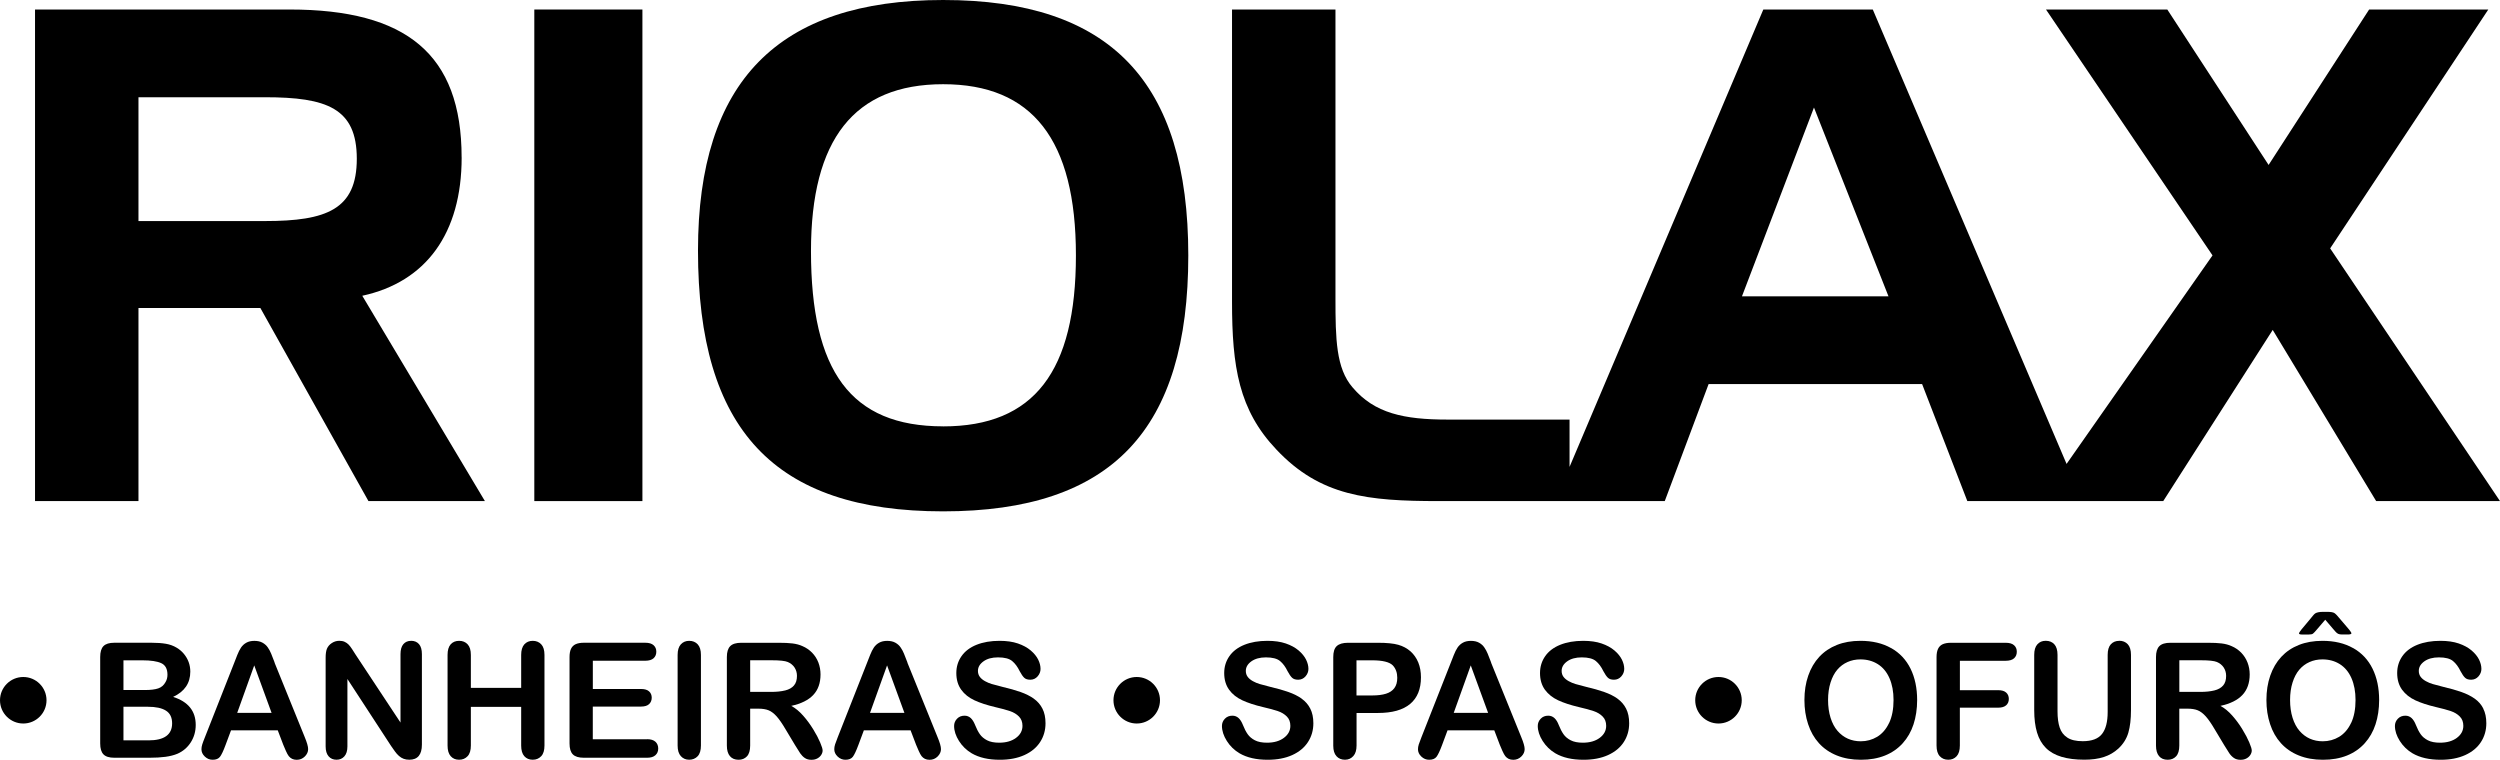
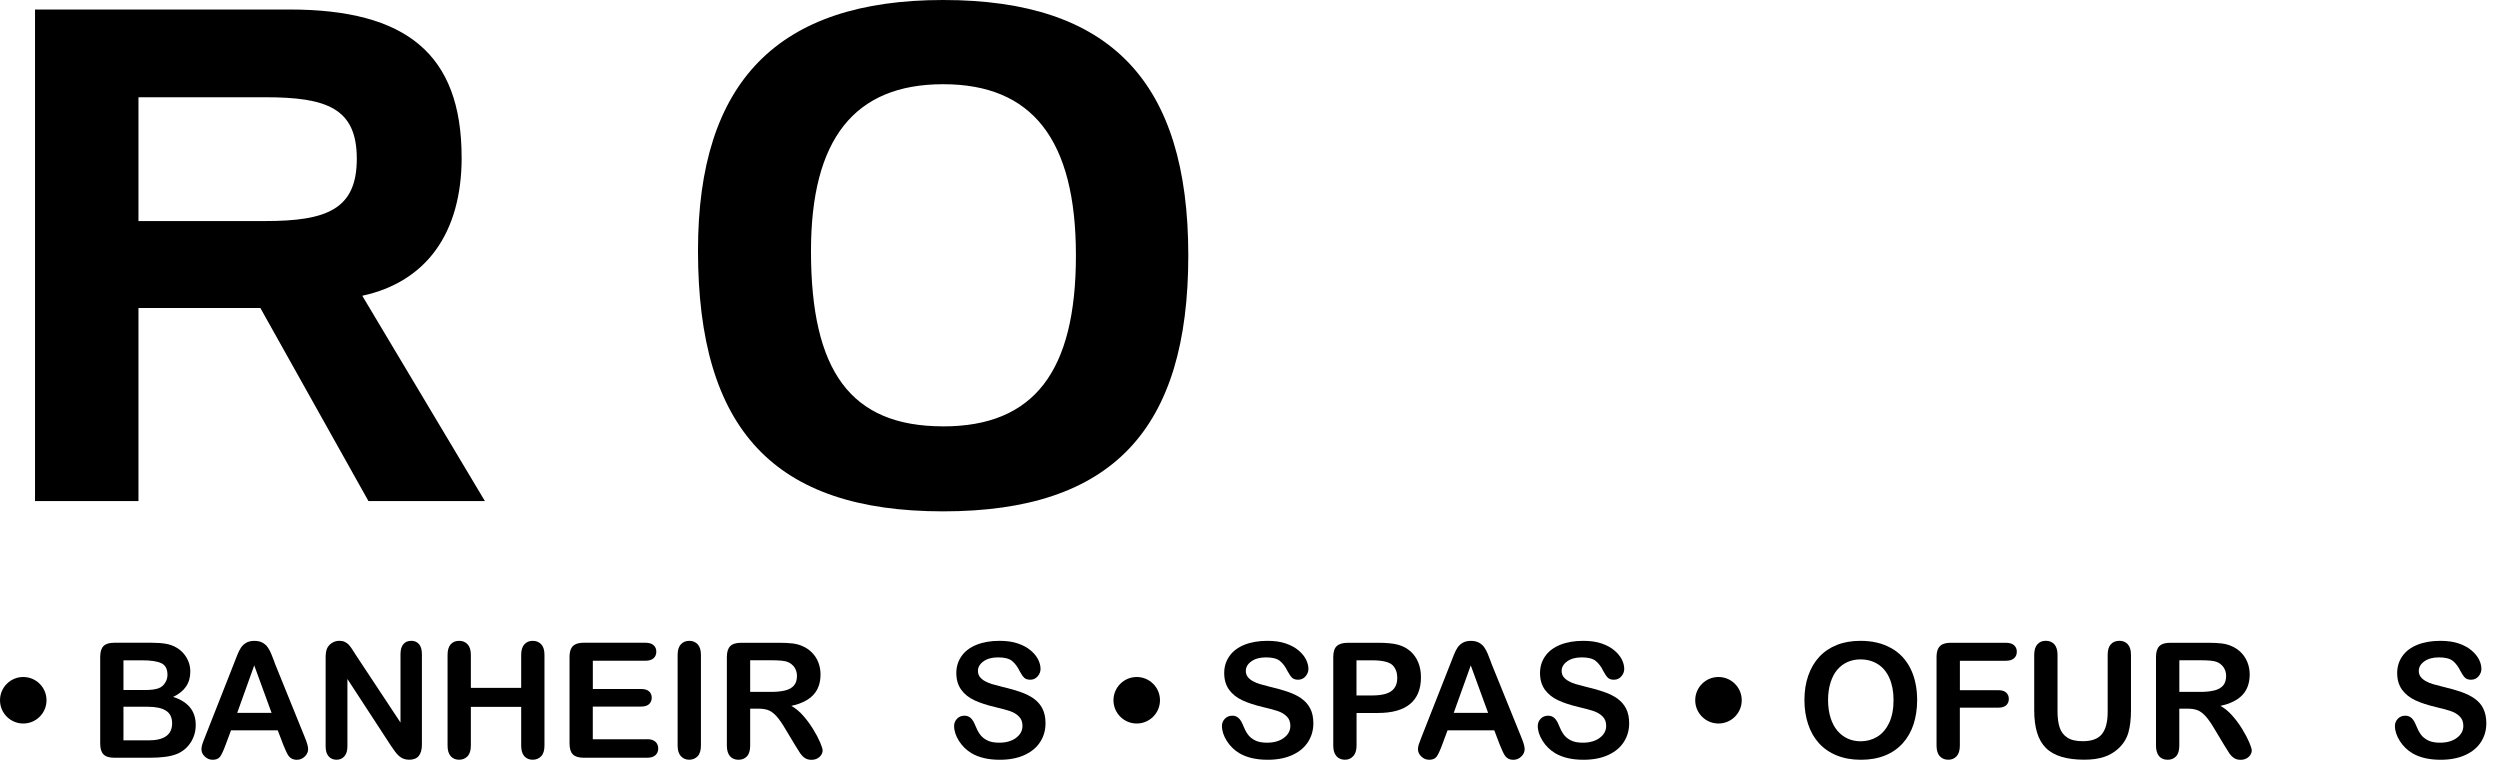
<svg xmlns="http://www.w3.org/2000/svg" width="204" height="62" viewBox="0 0 204 62" fill="none">
-   <path d="M14.12 56.87C15.058 56.434 15.529 55.748 15.529 54.807C15.529 54.533 15.485 54.274 15.395 54.028C15.304 53.782 15.173 53.557 15.005 53.355C14.837 53.152 14.637 52.984 14.416 52.853C14.154 52.694 13.861 52.588 13.534 52.532C13.207 52.476 12.817 52.448 12.368 52.448H9.326C8.921 52.448 8.628 52.538 8.447 52.719C8.266 52.9 8.176 53.199 8.176 53.614V60.669C8.176 61.074 8.263 61.37 8.441 61.554C8.618 61.738 8.914 61.832 9.329 61.832H12.197C12.692 61.832 13.125 61.807 13.496 61.757C13.867 61.707 14.198 61.623 14.481 61.505C14.936 61.305 15.301 60.993 15.569 60.573C15.837 60.152 15.971 59.678 15.971 59.155C15.971 58.02 15.354 57.257 14.12 56.864V56.87ZM10.074 53.882H11.617C12.309 53.882 12.823 53.959 13.16 54.115C13.496 54.271 13.665 54.586 13.665 55.059C13.665 55.281 13.612 55.483 13.506 55.661C13.368 55.913 13.172 56.085 12.914 56.172C12.655 56.263 12.29 56.306 11.816 56.306H10.074V53.878V53.882ZM12.116 60.411H10.074V57.671H12.053C12.714 57.671 13.213 57.777 13.546 57.992C13.88 58.204 14.045 58.55 14.045 59.024C14.045 59.949 13.403 60.414 12.119 60.414L12.116 60.411Z" fill="black" />
+   <path d="M14.12 56.87C15.058 56.434 15.529 55.748 15.529 54.807C15.529 54.533 15.485 54.274 15.395 54.028C15.304 53.782 15.173 53.557 15.005 53.355C14.837 53.152 14.637 52.984 14.416 52.853C14.154 52.694 13.861 52.588 13.534 52.532C13.207 52.476 12.817 52.448 12.368 52.448H9.326C8.921 52.448 8.628 52.538 8.447 52.719C8.266 52.9 8.176 53.199 8.176 53.614V60.669C8.176 61.074 8.263 61.37 8.441 61.554C8.618 61.738 8.914 61.832 9.329 61.832H12.197C12.692 61.832 13.125 61.807 13.496 61.757C13.867 61.707 14.198 61.623 14.481 61.505C14.936 61.305 15.301 60.993 15.569 60.573C15.837 60.152 15.971 59.678 15.971 59.155C15.971 58.02 15.354 57.257 14.12 56.864V56.87ZM10.074 53.882H11.617C12.309 53.882 12.823 53.959 13.16 54.115C13.496 54.271 13.665 54.586 13.665 55.059C13.665 55.281 13.612 55.483 13.506 55.661C13.368 55.913 13.172 56.085 12.914 56.172C12.655 56.263 12.29 56.306 11.816 56.306H10.074V53.878ZM12.116 60.411H10.074V57.671H12.053C12.714 57.671 13.213 57.777 13.546 57.992C13.88 58.204 14.045 58.55 14.045 59.024C14.045 59.949 13.403 60.414 12.119 60.414L12.116 60.411Z" fill="black" />
  <path d="M22.411 54.065C22.295 53.763 22.202 53.52 22.127 53.339C22.052 53.158 21.962 52.987 21.853 52.831C21.744 52.672 21.6 52.544 21.423 52.445C21.245 52.345 21.024 52.295 20.759 52.295C20.494 52.295 20.279 52.345 20.101 52.445C19.924 52.544 19.78 52.675 19.671 52.837C19.562 52.999 19.459 53.202 19.362 53.448C19.266 53.694 19.185 53.903 19.116 54.078L16.716 60.174C16.616 60.417 16.548 60.607 16.504 60.744C16.46 60.881 16.439 61.012 16.439 61.14C16.439 61.361 16.529 61.561 16.713 61.735C16.897 61.91 17.109 61.997 17.346 61.997C17.626 61.997 17.829 61.916 17.953 61.751C18.078 61.586 18.228 61.271 18.402 60.8L18.851 59.597H22.666L23.115 60.775C23.174 60.922 23.246 61.087 23.33 61.277C23.414 61.467 23.492 61.607 23.564 61.701C23.636 61.791 23.726 61.866 23.832 61.919C23.938 61.972 24.066 62 24.215 62C24.471 62 24.689 61.91 24.873 61.729C25.054 61.548 25.144 61.349 25.144 61.13C25.144 60.912 25.048 60.585 24.858 60.127L22.404 54.072L22.411 54.065ZM19.356 58.17L20.746 54.296L22.161 58.17H19.356Z" fill="black" />
  <path d="M33.544 52.292C33.279 52.292 33.071 52.382 32.915 52.563C32.759 52.744 32.681 53.018 32.681 53.38V58.961L29.025 53.43C28.922 53.267 28.822 53.112 28.726 52.962C28.629 52.812 28.535 52.691 28.445 52.597C28.355 52.504 28.246 52.429 28.124 52.373C28.003 52.317 27.856 52.289 27.685 52.289C27.466 52.289 27.264 52.351 27.077 52.473C26.89 52.594 26.756 52.75 26.675 52.943C26.606 53.118 26.572 53.358 26.572 53.666V60.906C26.572 61.261 26.653 61.529 26.815 61.716C26.977 61.903 27.192 61.994 27.46 61.994C27.728 61.994 27.934 61.903 28.099 61.719C28.264 61.536 28.349 61.264 28.349 60.906V55.406L31.914 60.872C32.017 61.021 32.12 61.168 32.223 61.311C32.326 61.455 32.435 61.579 32.556 61.685C32.675 61.791 32.803 61.869 32.94 61.919C33.077 61.969 33.23 61.994 33.401 61.994C34.084 61.994 34.427 61.582 34.427 60.76V53.377C34.427 53.015 34.349 52.741 34.19 52.56C34.031 52.379 33.816 52.289 33.541 52.289L33.544 52.292Z" fill="black" />
  <path d="M43.469 52.292C43.188 52.292 42.961 52.389 42.786 52.579C42.615 52.772 42.528 53.059 42.528 53.442V56.132H38.422V53.442C38.422 53.053 38.335 52.766 38.157 52.576C37.98 52.386 37.749 52.292 37.462 52.292C37.176 52.292 36.942 52.389 36.774 52.579C36.605 52.769 36.521 53.059 36.521 53.442V60.837C36.521 61.221 36.605 61.511 36.777 61.704C36.948 61.897 37.176 61.994 37.462 61.994C37.749 61.994 37.974 61.897 38.154 61.707C38.335 61.517 38.422 61.224 38.422 60.837V57.681H42.528V60.837C42.528 61.221 42.612 61.511 42.783 61.704C42.955 61.897 43.182 61.994 43.469 61.994C43.755 61.994 43.98 61.897 44.161 61.707C44.342 61.517 44.429 61.224 44.429 60.837V53.442C44.429 53.053 44.342 52.766 44.164 52.576C43.986 52.386 43.755 52.292 43.469 52.292Z" fill="black" />
  <path d="M52.804 60.326H48.372V57.656H52.315C52.608 57.656 52.826 57.587 52.969 57.453C53.109 57.319 53.181 57.145 53.181 56.932C53.181 56.721 53.109 56.546 52.966 56.418C52.823 56.287 52.608 56.222 52.318 56.222H48.375V53.916H52.657C52.96 53.916 53.184 53.847 53.334 53.713C53.48 53.579 53.555 53.401 53.555 53.177C53.555 52.953 53.48 52.785 53.334 52.651C53.187 52.516 52.963 52.448 52.657 52.448H47.639C47.371 52.448 47.15 52.488 46.975 52.566C46.804 52.644 46.676 52.772 46.595 52.943C46.514 53.115 46.474 53.339 46.474 53.614V60.669C46.474 61.078 46.564 61.377 46.745 61.557C46.925 61.741 47.225 61.832 47.639 61.832H52.807C53.106 61.832 53.331 61.763 53.483 61.623C53.636 61.486 53.711 61.305 53.711 61.081C53.711 60.856 53.636 60.666 53.483 60.526C53.331 60.389 53.106 60.317 52.807 60.317L52.804 60.326Z" fill="black" />
  <path d="M56.236 52.292C55.958 52.292 55.731 52.389 55.556 52.579C55.382 52.769 55.294 53.059 55.294 53.442V60.837C55.294 61.221 55.382 61.511 55.559 61.704C55.737 61.897 55.962 61.994 56.236 61.994C56.51 61.994 56.753 61.897 56.931 61.707C57.108 61.517 57.196 61.224 57.196 60.837V53.442C57.196 53.053 57.108 52.766 56.931 52.576C56.753 52.386 56.523 52.292 56.236 52.292Z" fill="black" />
  <path d="M66.356 59.51C66.116 59.114 65.842 58.743 65.534 58.394C65.225 58.045 64.904 57.78 64.567 57.599C65.368 57.425 65.97 57.129 66.363 56.708C66.758 56.291 66.955 55.73 66.955 55.032C66.955 54.692 66.896 54.368 66.78 54.062C66.662 53.757 66.49 53.489 66.266 53.258C66.038 53.028 65.78 52.85 65.484 52.725C65.241 52.613 64.966 52.541 64.664 52.504C64.362 52.467 63.997 52.451 63.57 52.451H60.478C60.07 52.451 59.77 52.541 59.587 52.725C59.403 52.909 59.312 53.205 59.312 53.617V60.837C59.312 61.218 59.396 61.505 59.562 61.701C59.727 61.897 59.964 61.997 60.266 61.997C60.547 61.997 60.777 61.903 60.952 61.716C61.126 61.529 61.214 61.236 61.214 60.841V57.827H61.88C62.217 57.827 62.498 57.871 62.719 57.961C62.94 58.051 63.158 58.217 63.377 58.46C63.592 58.703 63.838 59.058 64.109 59.522L64.87 60.791C65.05 61.09 65.191 61.314 65.297 61.47C65.403 61.623 65.527 61.751 65.671 61.85C65.817 61.95 65.995 62 66.21 62C66.391 62 66.547 61.966 66.684 61.894C66.821 61.822 66.927 61.729 67.008 61.607C67.086 61.486 67.126 61.364 67.126 61.24C67.126 61.115 67.058 60.9 66.924 60.582C66.79 60.264 66.603 59.909 66.36 59.513L66.356 59.51ZM64.069 56.34C63.757 56.418 63.373 56.459 62.915 56.459H61.214V53.878H62.968C63.623 53.878 64.059 53.925 64.281 54.019C64.514 54.118 64.698 54.265 64.832 54.464C64.963 54.664 65.032 54.891 65.032 55.153C65.032 55.486 64.951 55.748 64.785 55.938C64.62 56.129 64.383 56.263 64.072 56.34H64.069Z" fill="black" />
-   <path d="M74.049 54.065C73.934 53.763 73.84 53.52 73.765 53.339C73.691 53.158 73.6 52.987 73.491 52.831C73.382 52.672 73.239 52.544 73.061 52.445C72.883 52.345 72.662 52.295 72.397 52.295C72.132 52.295 71.917 52.345 71.739 52.445C71.562 52.544 71.418 52.675 71.309 52.837C71.2 52.999 71.097 53.202 71.001 53.448C70.904 53.694 70.823 53.903 70.754 54.078L68.354 60.174C68.255 60.417 68.186 60.607 68.142 60.744C68.099 60.881 68.077 61.012 68.077 61.14C68.077 61.361 68.167 61.561 68.351 61.735C68.535 61.91 68.747 61.997 68.984 61.997C69.264 61.997 69.467 61.916 69.592 61.751C69.716 61.586 69.866 61.271 70.041 60.8L70.49 59.597H74.305L74.754 60.775C74.813 60.922 74.884 61.087 74.969 61.277C75.053 61.467 75.131 61.607 75.202 61.701C75.274 61.791 75.364 61.866 75.47 61.919C75.576 61.972 75.704 62 75.854 62C76.109 62 76.328 61.91 76.511 61.729C76.692 61.548 76.783 61.349 76.783 61.13C76.783 60.912 76.686 60.585 76.496 60.127L74.043 54.072L74.049 54.065ZM70.994 58.17L72.385 54.296L73.8 58.17H70.994Z" fill="black" />
  <path d="M84.363 57.011C84.061 56.798 83.696 56.615 83.269 56.465C82.839 56.316 82.362 56.178 81.832 56.057C81.408 55.951 81.106 55.87 80.922 55.814C80.738 55.758 80.557 55.683 80.376 55.583C80.196 55.483 80.055 55.368 79.953 55.231C79.85 55.094 79.8 54.932 79.8 54.745C79.8 54.443 79.949 54.184 80.252 53.966C80.554 53.748 80.95 53.642 81.439 53.642C81.969 53.642 82.353 53.741 82.593 53.941C82.833 54.14 83.035 54.414 83.207 54.77C83.338 55.016 83.462 55.197 83.574 55.303C83.687 55.412 83.852 55.465 84.07 55.465C84.31 55.465 84.51 55.374 84.668 55.194C84.827 55.013 84.908 54.807 84.908 54.583C84.908 54.337 84.843 54.081 84.715 53.822C84.587 53.564 84.385 53.314 84.107 53.077C83.83 52.841 83.481 52.651 83.06 52.507C82.639 52.364 82.141 52.292 81.564 52.292C80.844 52.292 80.214 52.401 79.681 52.616C79.148 52.831 78.74 53.14 78.46 53.542C78.179 53.944 78.036 54.402 78.036 54.919C78.036 55.462 78.17 55.913 78.435 56.281C78.7 56.649 79.061 56.932 79.516 57.145C79.971 57.356 80.535 57.54 81.209 57.699C81.714 57.815 82.116 57.924 82.415 58.026C82.714 58.129 82.96 58.276 83.15 58.472C83.341 58.668 83.434 58.918 83.434 59.229C83.434 59.622 83.26 59.949 82.907 60.211C82.555 60.473 82.097 60.604 81.533 60.604C81.124 60.604 80.791 60.538 80.542 60.407C80.292 60.277 80.096 60.111 79.956 59.912C79.815 59.712 79.688 59.463 79.569 59.164C79.469 58.911 79.351 58.721 79.214 58.594C79.073 58.466 78.905 58.4 78.706 58.4C78.46 58.4 78.254 58.481 78.095 58.647C77.936 58.812 77.855 59.008 77.855 59.239C77.855 59.635 77.989 60.043 78.254 60.464C78.519 60.884 78.868 61.221 79.295 61.473C79.896 61.822 80.66 61.997 81.586 61.997C82.359 61.997 83.026 61.869 83.59 61.614C84.154 61.358 84.581 61.003 84.874 60.551C85.167 60.099 85.314 59.588 85.314 59.021C85.314 58.547 85.23 58.148 85.061 57.821C84.893 57.493 84.659 57.225 84.357 57.011H84.363Z" fill="black" />
  <path d="M106.222 57.011C105.923 56.798 105.555 56.615 105.128 56.465C104.698 56.316 104.221 56.178 103.691 56.057C103.267 55.951 102.965 55.87 102.781 55.814C102.597 55.758 102.416 55.683 102.235 55.583C102.055 55.483 101.914 55.368 101.812 55.231C101.709 55.094 101.659 54.932 101.659 54.745C101.659 54.443 101.808 54.184 102.111 53.966C102.413 53.751 102.809 53.642 103.298 53.642C103.828 53.642 104.212 53.741 104.452 53.941C104.692 54.14 104.894 54.414 105.066 54.77C105.197 55.016 105.321 55.197 105.433 55.303C105.546 55.412 105.711 55.465 105.929 55.465C106.169 55.465 106.369 55.374 106.528 55.194C106.686 55.013 106.768 54.807 106.768 54.583C106.768 54.337 106.702 54.081 106.574 53.822C106.446 53.564 106.244 53.314 105.966 53.077C105.689 52.841 105.34 52.651 104.919 52.507C104.498 52.364 104 52.292 103.423 52.292C102.703 52.292 102.073 52.401 101.54 52.616C101.007 52.831 100.599 53.14 100.319 53.542C100.038 53.944 99.895 54.402 99.895 54.919C99.895 55.462 100.029 55.913 100.294 56.281C100.559 56.649 100.92 56.932 101.375 57.145C101.83 57.356 102.394 57.54 103.068 57.699C103.573 57.815 103.975 57.924 104.274 58.026C104.576 58.129 104.819 58.276 105.01 58.472C105.2 58.665 105.293 58.918 105.293 59.229C105.293 59.622 105.116 59.949 104.763 60.211C104.411 60.473 103.953 60.604 103.389 60.604C102.98 60.604 102.647 60.538 102.398 60.407C102.145 60.277 101.952 60.111 101.812 59.912C101.671 59.712 101.544 59.463 101.425 59.164C101.325 58.911 101.207 58.721 101.07 58.594C100.929 58.466 100.761 58.4 100.562 58.4C100.315 58.4 100.11 58.481 99.951 58.647C99.792 58.812 99.711 59.008 99.711 59.239C99.711 59.635 99.845 60.043 100.11 60.464C100.375 60.884 100.724 61.221 101.151 61.473C101.752 61.822 102.516 61.997 103.442 61.997C104.215 61.997 104.882 61.869 105.446 61.614C106.01 61.358 106.437 61.003 106.73 60.551C107.023 60.099 107.17 59.588 107.17 59.021C107.17 58.547 107.085 58.148 106.917 57.821C106.749 57.493 106.515 57.225 106.213 57.011H106.222Z" fill="black" />
  <path d="M115.732 54.059C115.585 53.701 115.373 53.398 115.096 53.149C114.815 52.903 114.485 52.725 114.102 52.616C113.712 52.504 113.157 52.451 112.437 52.451H109.997C109.579 52.451 109.274 52.541 109.08 52.719C108.887 52.897 108.794 53.196 108.794 53.617V60.85C108.794 61.227 108.881 61.511 109.055 61.704C109.23 61.897 109.461 61.994 109.747 61.994C110.034 61.994 110.246 61.894 110.427 61.698C110.608 61.501 110.695 61.215 110.695 60.834V58.179H112.437C113.603 58.179 114.479 57.933 115.068 57.441C115.657 56.948 115.95 56.222 115.95 55.268C115.95 54.819 115.878 54.417 115.732 54.059ZM113.784 56.147C113.625 56.359 113.397 56.515 113.095 56.608C112.793 56.702 112.419 56.749 111.97 56.749H110.689V53.882H111.97C112.821 53.882 113.382 54.022 113.653 54.296C113.896 54.558 114.017 54.894 114.017 55.309C114.017 55.655 113.94 55.935 113.781 56.147H113.784Z" fill="black" />
  <path d="M121.679 54.065C121.564 53.763 121.47 53.52 121.395 53.339C121.32 53.158 121.23 52.987 121.121 52.831C121.012 52.672 120.869 52.544 120.691 52.445C120.513 52.345 120.292 52.295 120.027 52.295C119.762 52.295 119.547 52.345 119.369 52.445C119.192 52.544 119.048 52.675 118.939 52.837C118.83 52.999 118.727 53.202 118.631 53.448C118.534 53.694 118.453 53.903 118.384 54.078L115.984 60.174C115.888 60.417 115.816 60.607 115.772 60.744C115.729 60.881 115.707 61.012 115.707 61.14C115.707 61.361 115.797 61.561 115.981 61.735C116.165 61.91 116.377 61.997 116.614 61.997C116.894 61.997 117.097 61.916 117.222 61.751C117.346 61.586 117.496 61.271 117.671 60.8L118.119 59.597H121.935L122.383 60.775C122.443 60.922 122.514 61.087 122.598 61.277C122.683 61.467 122.761 61.607 122.832 61.701C122.904 61.791 122.994 61.866 123.1 61.919C123.206 61.972 123.334 62 123.484 62C123.739 62 123.957 61.91 124.141 61.729C124.325 61.548 124.412 61.349 124.412 61.13C124.412 60.912 124.316 60.585 124.126 60.127L121.673 54.072L121.679 54.065ZM118.624 58.17L120.014 54.296L121.43 58.17H118.624Z" fill="black" />
  <path d="M131.993 57.011C131.694 56.798 131.326 56.615 130.899 56.465C130.469 56.316 129.992 56.178 129.462 56.057C129.038 55.951 128.736 55.87 128.552 55.814C128.368 55.758 128.187 55.683 128.006 55.583C127.826 55.483 127.685 55.368 127.582 55.231C127.48 55.094 127.43 54.932 127.43 54.745C127.43 54.443 127.579 54.184 127.882 53.966C128.181 53.751 128.58 53.642 129.069 53.642C129.599 53.642 129.982 53.741 130.222 53.941C130.462 54.14 130.665 54.414 130.836 54.77C130.967 55.016 131.092 55.197 131.204 55.303C131.316 55.412 131.482 55.465 131.7 55.465C131.94 55.465 132.139 55.374 132.298 55.194C132.457 55.013 132.538 54.807 132.538 54.583C132.538 54.337 132.473 54.081 132.345 53.822C132.217 53.564 132.015 53.314 131.737 53.077C131.46 52.841 131.111 52.651 130.69 52.507C130.269 52.364 129.77 52.292 129.194 52.292C128.474 52.292 127.844 52.401 127.311 52.616C126.778 52.831 126.37 53.14 126.089 53.542C125.809 53.944 125.665 54.402 125.665 54.919C125.665 55.462 125.8 55.913 126.064 56.281C126.333 56.646 126.691 56.932 127.146 57.145C127.601 57.356 128.165 57.54 128.839 57.699C129.343 57.815 129.746 57.924 130.045 58.026C130.347 58.129 130.59 58.276 130.78 58.472C130.971 58.665 131.064 58.918 131.064 59.229C131.064 59.622 130.886 59.949 130.534 60.211C130.182 60.473 129.724 60.604 129.16 60.604C128.751 60.604 128.418 60.538 128.168 60.407C127.916 60.277 127.72 60.111 127.582 59.912C127.442 59.712 127.314 59.463 127.196 59.164C127.099 58.911 126.978 58.721 126.841 58.594C126.7 58.466 126.532 58.4 126.333 58.4C126.086 58.4 125.881 58.481 125.722 58.647C125.563 58.812 125.482 59.008 125.482 59.239C125.482 59.635 125.616 60.043 125.881 60.464C126.149 60.884 126.495 61.221 126.922 61.473C127.523 61.822 128.287 61.997 129.213 61.997C129.986 61.997 130.653 61.869 131.217 61.614C131.781 61.358 132.208 61.003 132.501 60.551C132.794 60.099 132.94 59.588 132.94 59.021C132.94 58.547 132.856 58.148 132.688 57.821C132.52 57.493 132.286 57.225 131.984 57.011H131.993Z" fill="black" />
  <path d="M154.313 52.884C153.615 52.488 152.78 52.292 151.807 52.292C151.09 52.292 150.451 52.404 149.887 52.629C149.323 52.853 148.846 53.177 148.453 53.598C148.061 54.022 147.761 54.533 147.553 55.134C147.344 55.736 147.241 56.397 147.241 57.12C147.241 57.843 147.341 58.478 147.54 59.086C147.74 59.694 148.033 60.211 148.422 60.641C148.812 61.071 149.295 61.408 149.875 61.642C150.454 61.879 151.112 61.997 151.848 61.997C152.583 61.997 153.241 61.882 153.815 61.651C154.388 61.42 154.868 61.087 155.261 60.651C155.654 60.214 155.95 59.7 156.143 59.108C156.336 58.516 156.439 57.855 156.439 57.129C156.439 56.147 156.258 55.293 155.9 54.564C155.541 53.838 155.015 53.274 154.316 52.881L154.313 52.884ZM154.148 58.996C153.908 59.504 153.581 59.878 153.176 60.124C152.767 60.367 152.322 60.489 151.835 60.489C151.455 60.489 151.106 60.417 150.788 60.277C150.47 60.136 150.19 59.924 149.943 59.641C149.697 59.357 149.507 58.999 149.373 58.569C149.239 58.139 149.17 57.656 149.17 57.123C149.17 56.59 149.239 56.116 149.373 55.692C149.507 55.268 149.691 54.919 149.925 54.645C150.158 54.371 150.436 54.165 150.757 54.022C151.078 53.878 151.43 53.807 151.81 53.807C152.343 53.807 152.817 53.934 153.229 54.193C153.64 54.452 153.958 54.832 154.179 55.337C154.401 55.842 154.513 56.437 154.513 57.123C154.513 57.864 154.391 58.491 154.151 58.999L154.148 58.996Z" fill="black" />
  <path d="M159.188 52.451C158.92 52.451 158.699 52.492 158.524 52.569C158.353 52.647 158.225 52.775 158.144 52.947C158.063 53.118 158.022 53.342 158.022 53.617V60.837C158.022 61.227 158.11 61.517 158.287 61.707C158.465 61.897 158.693 61.994 158.976 61.994C159.26 61.994 159.481 61.9 159.659 61.71C159.836 61.52 159.924 61.23 159.924 60.837V57.746H163.053C163.34 57.746 163.555 57.681 163.701 57.553C163.845 57.425 163.92 57.254 163.92 57.035C163.92 56.817 163.848 56.643 163.705 56.515C163.561 56.384 163.346 56.319 163.056 56.319H159.927V53.919H163.673C163.976 53.919 164.2 53.85 164.35 53.716C164.496 53.582 164.571 53.405 164.571 53.18C164.571 52.956 164.496 52.788 164.35 52.654C164.203 52.52 163.976 52.451 163.673 52.451H159.188Z" fill="black" />
  <path d="M172.928 52.292C172.641 52.292 172.413 52.389 172.242 52.576C172.07 52.766 171.986 53.056 171.986 53.442V58.095C171.986 58.899 171.834 59.497 171.525 59.89C171.216 60.286 170.693 60.482 169.951 60.482C169.412 60.482 168.994 60.386 168.695 60.189C168.396 59.996 168.187 59.722 168.071 59.37C167.953 59.017 167.894 58.578 167.894 58.054V53.439C167.894 53.056 167.806 52.766 167.635 52.576C167.464 52.386 167.23 52.289 166.934 52.289C166.638 52.289 166.426 52.386 166.251 52.576C166.077 52.766 165.992 53.056 165.992 53.439V57.952C165.992 58.659 166.07 59.27 166.223 59.778C166.376 60.289 166.619 60.707 166.946 61.034C167.273 61.361 167.7 61.601 168.221 61.757C168.742 61.913 169.362 61.991 170.085 61.991C170.69 61.991 171.22 61.919 171.671 61.773C172.123 61.626 172.519 61.395 172.862 61.081C173.258 60.71 173.529 60.28 173.673 59.787C173.816 59.295 173.888 58.684 173.888 57.949V53.436C173.888 53.046 173.8 52.76 173.623 52.569C173.445 52.379 173.214 52.286 172.928 52.286V52.292Z" fill="black" />
  <path d="M182.977 59.51C182.737 59.114 182.462 58.743 182.154 58.394C181.845 58.045 181.524 57.78 181.187 57.599C181.989 57.425 182.59 57.129 182.983 56.708C183.376 56.287 183.575 55.73 183.575 55.032C183.575 54.692 183.516 54.368 183.397 54.062C183.279 53.757 183.107 53.489 182.883 53.258C182.656 53.028 182.397 52.85 182.101 52.725C181.858 52.613 181.583 52.541 181.281 52.504C180.979 52.467 180.614 52.451 180.187 52.451H177.095C176.687 52.451 176.387 52.541 176.203 52.725C176.02 52.909 175.929 53.205 175.929 53.617V60.837C175.929 61.218 176.013 61.505 176.179 61.701C176.344 61.897 176.581 61.997 176.883 61.997C177.163 61.997 177.394 61.903 177.569 61.716C177.743 61.529 177.831 61.236 177.831 60.841V57.827H178.498C178.834 57.827 179.115 57.871 179.336 57.961C179.557 58.051 179.775 58.217 179.994 58.46C180.209 58.703 180.455 59.058 180.726 59.522L181.487 60.791C181.667 61.09 181.808 61.314 181.914 61.47C182.02 61.626 182.144 61.751 182.288 61.85C182.431 61.95 182.612 62 182.827 62C183.008 62 183.164 61.966 183.301 61.894C183.438 61.822 183.544 61.729 183.625 61.607C183.703 61.486 183.743 61.364 183.743 61.24C183.743 61.115 183.675 60.9 183.541 60.582C183.407 60.264 183.22 59.909 182.977 59.513V59.51ZM180.689 56.34C180.377 56.418 179.994 56.459 179.535 56.459H177.834V53.878H179.588C180.24 53.878 180.679 53.925 180.901 54.019C181.134 54.118 181.318 54.265 181.452 54.464C181.583 54.664 181.652 54.891 181.652 55.153C181.652 55.486 181.571 55.748 181.406 55.938C181.24 56.129 181.004 56.263 180.692 56.34H180.689Z" fill="black" />
-   <path d="M188.378 51.778C188.553 51.778 188.674 51.753 188.737 51.706C188.802 51.659 188.924 51.529 189.101 51.317L189.74 50.569L190.379 51.317C190.448 51.398 190.516 51.475 190.585 51.553C190.654 51.631 190.725 51.688 190.8 51.722C190.875 51.756 190.978 51.775 191.106 51.775H191.592C191.785 51.775 191.879 51.737 191.879 51.666C191.879 51.635 191.816 51.541 191.692 51.379L190.956 50.516C190.75 50.26 190.597 50.098 190.492 50.029C190.389 49.961 190.192 49.927 189.912 49.927H189.553C189.407 49.927 189.279 49.939 189.17 49.961C189.058 49.986 188.974 50.017 188.917 50.057C188.858 50.098 188.793 50.167 188.715 50.263C188.637 50.36 188.568 50.444 188.509 50.516L187.798 51.367C187.668 51.532 187.599 51.641 187.599 51.688C187.599 51.747 187.686 51.778 187.861 51.778H188.378Z" fill="black" />
-   <path d="M192.013 52.884C191.314 52.488 190.479 52.292 189.507 52.292C188.79 52.292 188.151 52.404 187.587 52.629C187.022 52.853 186.545 53.177 186.153 53.598C185.76 54.022 185.461 54.533 185.252 55.134C185.043 55.736 184.94 56.397 184.94 57.12C184.94 57.843 185.04 58.478 185.239 59.086C185.439 59.694 185.732 60.211 186.122 60.641C186.511 61.071 186.994 61.408 187.574 61.642C188.154 61.879 188.811 61.997 189.547 61.997C190.283 61.997 190.94 61.882 191.514 61.651C192.087 61.42 192.567 61.087 192.96 60.651C193.353 60.214 193.649 59.7 193.842 59.108C194.035 58.516 194.138 57.855 194.138 57.129C194.138 56.147 193.958 55.293 193.599 54.564C193.241 53.838 192.714 53.274 192.016 52.881L192.013 52.884ZM191.847 58.996C191.607 59.504 191.28 59.878 190.875 60.124C190.467 60.367 190.021 60.489 189.535 60.489C189.154 60.489 188.805 60.417 188.487 60.277C188.169 60.136 187.889 59.924 187.643 59.641C187.396 59.357 187.206 58.999 187.072 58.569C186.938 58.139 186.87 57.656 186.87 57.123C186.87 56.59 186.938 56.116 187.072 55.692C187.206 55.268 187.39 54.919 187.624 54.645C187.858 54.371 188.135 54.165 188.456 54.022C188.777 53.878 189.129 53.807 189.51 53.807C190.043 53.807 190.516 53.934 190.928 54.193C191.339 54.452 191.657 54.832 191.879 55.337C192.1 55.842 192.212 56.437 192.212 57.123C192.212 57.864 192.091 58.491 191.85 58.999L191.847 58.996Z" fill="black" />
  <path d="M202.641 57.821C202.473 57.493 202.239 57.225 201.937 57.011C201.638 56.798 201.27 56.615 200.843 56.465C200.413 56.316 199.936 56.178 199.406 56.057C198.982 55.951 198.68 55.87 198.496 55.814C198.312 55.758 198.131 55.683 197.95 55.583C197.77 55.483 197.629 55.368 197.526 55.231C197.424 55.094 197.374 54.932 197.374 54.745C197.374 54.443 197.523 54.184 197.826 53.966C198.125 53.751 198.524 53.642 199.013 53.642C199.543 53.642 199.926 53.741 200.166 53.941C200.406 54.14 200.609 54.414 200.781 54.77C200.911 55.016 201.036 55.197 201.148 55.303C201.261 55.412 201.426 55.465 201.644 55.465C201.884 55.465 202.083 55.374 202.242 55.194C202.401 55.013 202.482 54.807 202.482 54.583C202.482 54.337 202.417 54.081 202.289 53.822C202.161 53.564 201.959 53.314 201.681 53.077C201.404 52.841 201.055 52.651 200.634 52.507C200.213 52.364 199.715 52.292 199.138 52.292C198.418 52.292 197.788 52.401 197.255 52.616C196.722 52.831 196.314 53.14 196.033 53.542C195.753 53.944 195.61 54.402 195.61 54.919C195.61 55.462 195.744 55.913 196.008 56.281C196.277 56.646 196.635 56.932 197.09 57.145C197.545 57.356 198.109 57.54 198.783 57.699C199.288 57.815 199.69 57.924 199.989 58.026C200.291 58.129 200.534 58.276 200.724 58.472C200.915 58.665 201.008 58.918 201.008 59.229C201.008 59.622 200.83 59.949 200.478 60.211C200.126 60.473 199.668 60.604 199.104 60.604C198.695 60.604 198.362 60.538 198.112 60.407C197.86 60.277 197.664 60.111 197.526 59.912C197.386 59.712 197.258 59.463 197.14 59.164C197.043 58.911 196.922 58.721 196.785 58.594C196.644 58.466 196.476 58.4 196.277 58.4C196.03 58.4 195.825 58.481 195.666 58.647C195.507 58.812 195.426 59.008 195.426 59.239C195.426 59.635 195.56 60.043 195.825 60.464C196.093 60.884 196.439 61.221 196.866 61.473C197.467 61.822 198.231 61.997 199.157 61.997C199.93 61.997 200.597 61.869 201.161 61.614C201.725 61.358 202.152 61.003 202.445 60.551C202.738 60.099 202.884 59.588 202.884 59.021C202.884 58.547 202.8 58.148 202.632 57.821H202.641Z" fill="black" />
  <path d="M1.898 55.243C0.851 55.243 0 56.094 0 57.141C0 58.188 0.851 59.039 1.898 59.039C2.946 59.039 3.796 58.188 3.796 57.141C3.796 56.094 2.946 55.243 1.898 55.243Z" fill="black" />
  <path d="M92.757 55.243C91.71 55.243 90.859 56.094 90.859 57.141C90.859 58.188 91.71 59.039 92.757 59.039C93.804 59.039 94.655 58.188 94.655 57.141C94.655 56.094 93.804 55.243 92.757 55.243Z" fill="black" />
  <path d="M140.228 55.243C139.181 55.243 138.33 56.094 138.33 57.141C138.33 58.188 139.181 59.039 140.228 59.039C141.275 59.039 142.126 58.188 142.126 57.141C142.126 56.094 141.275 55.243 140.228 55.243Z" fill="black" />
-   <path d="M190.139 20.27L203.046 0.776H193.321L185.118 13.46L176.852 0.776H166.952L180.542 20.84L168.632 37.856L152.82 0.776H143.887L128.075 38.099V34.238H118.128C114.566 34.238 112.156 33.73 110.367 31.608C109.021 30.056 108.974 27.65 108.974 24.356V0.776H100.533V24.624C100.533 29.944 101.088 33.459 104.161 36.691C107.74 40.49 111.605 40.889 117.402 40.889H135.845L139.423 31.34H156.844L160.534 40.889H176.521L185.454 26.921L193.895 40.889H204L190.142 20.27H190.139ZM142.144 24.181L148.02 8.773L154.101 24.181H142.144Z" fill="black" />
  <path d="M76.96 0C63.498 0 56.956 6.635 56.956 20.444C56.956 35.03 63.149 41.727 76.96 41.727C90.772 41.727 96.965 35.03 96.965 20.84C96.965 6.651 90.597 0 76.96 0ZM76.96 34.79C69.405 34.79 66.176 30.277 66.176 20.491C66.176 11.385 69.692 6.872 76.96 6.872C84.229 6.872 87.795 11.385 87.795 20.84C87.795 30.296 84.391 34.793 76.96 34.793V34.79Z" fill="black" />
-   <path d="M52.421 0.776H43.6V40.889H52.421V0.776Z" fill="black" />
  <path d="M37.668 12.843C37.668 4.404 33.139 0.776 23.636 0.776H2.858V40.889H11.299V25.132H21.245L30.066 40.889H39.569L29.561 24.134C34.757 23.009 37.671 19.051 37.671 12.843H37.668ZM21.625 18.038H11.299V7.935H21.625C26.662 7.935 29.115 8.823 29.115 12.955C29.115 17.088 26.659 18.038 21.625 18.038Z" fill="black" />
</svg>